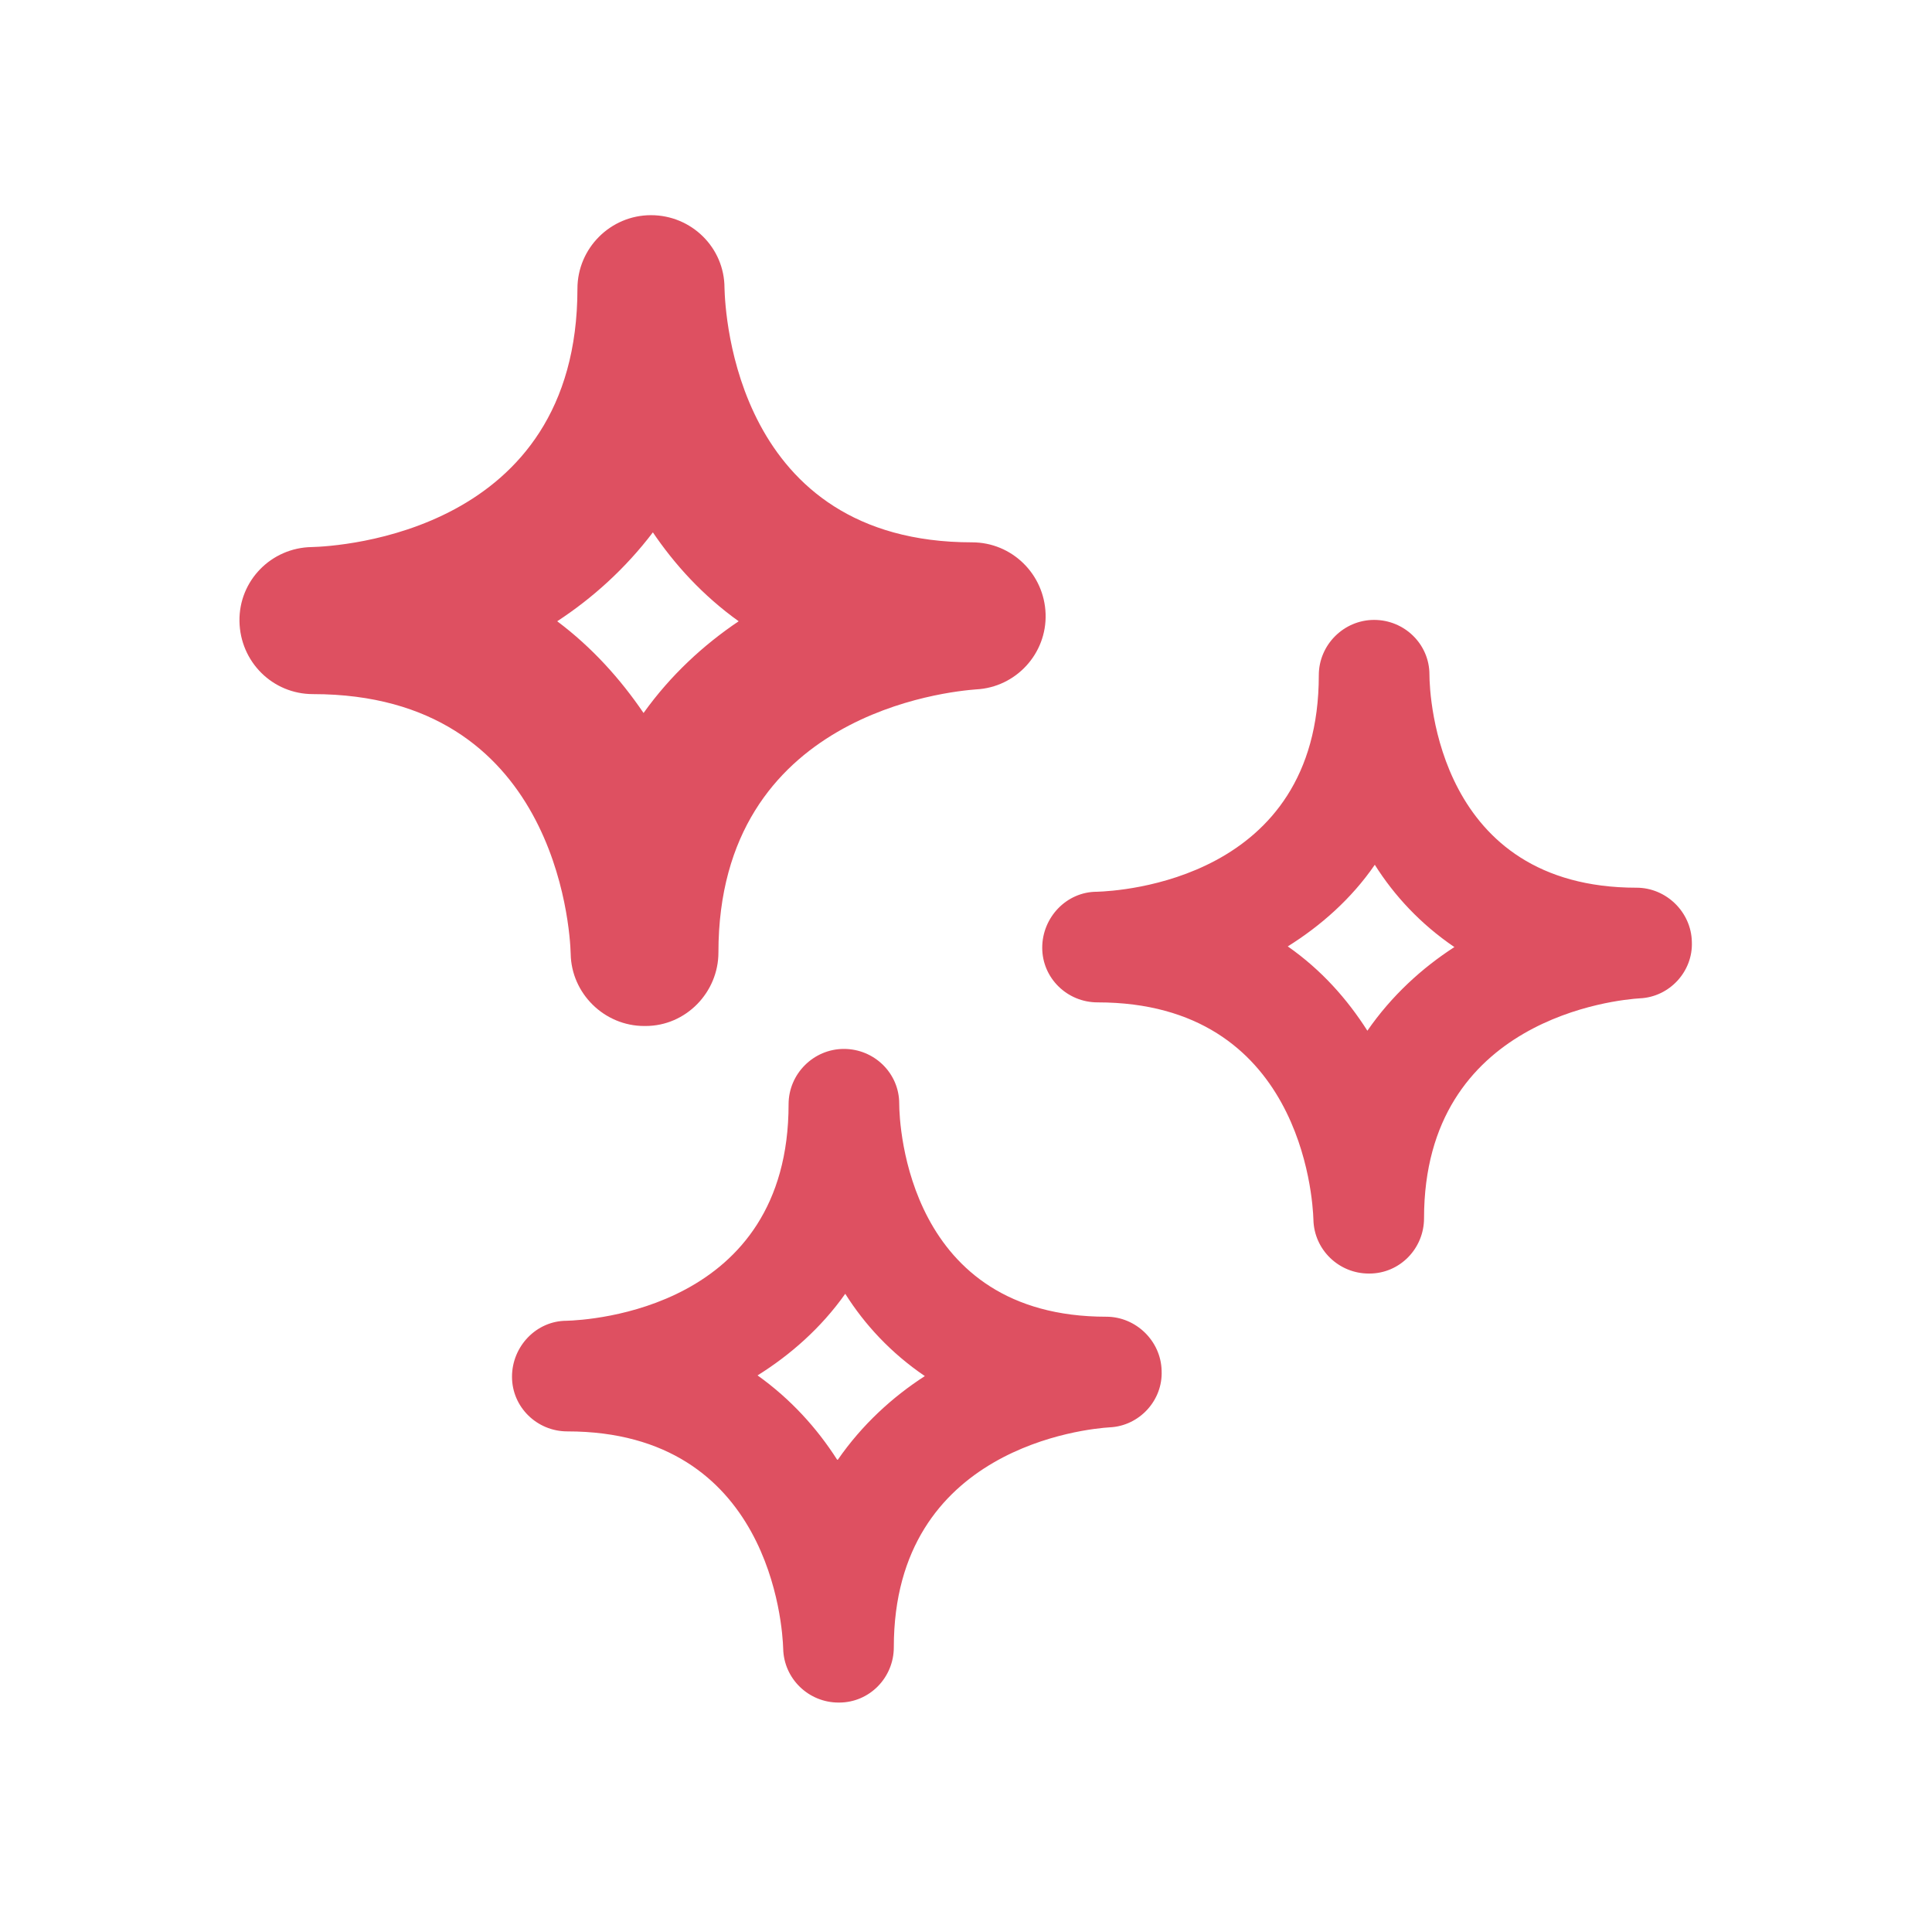
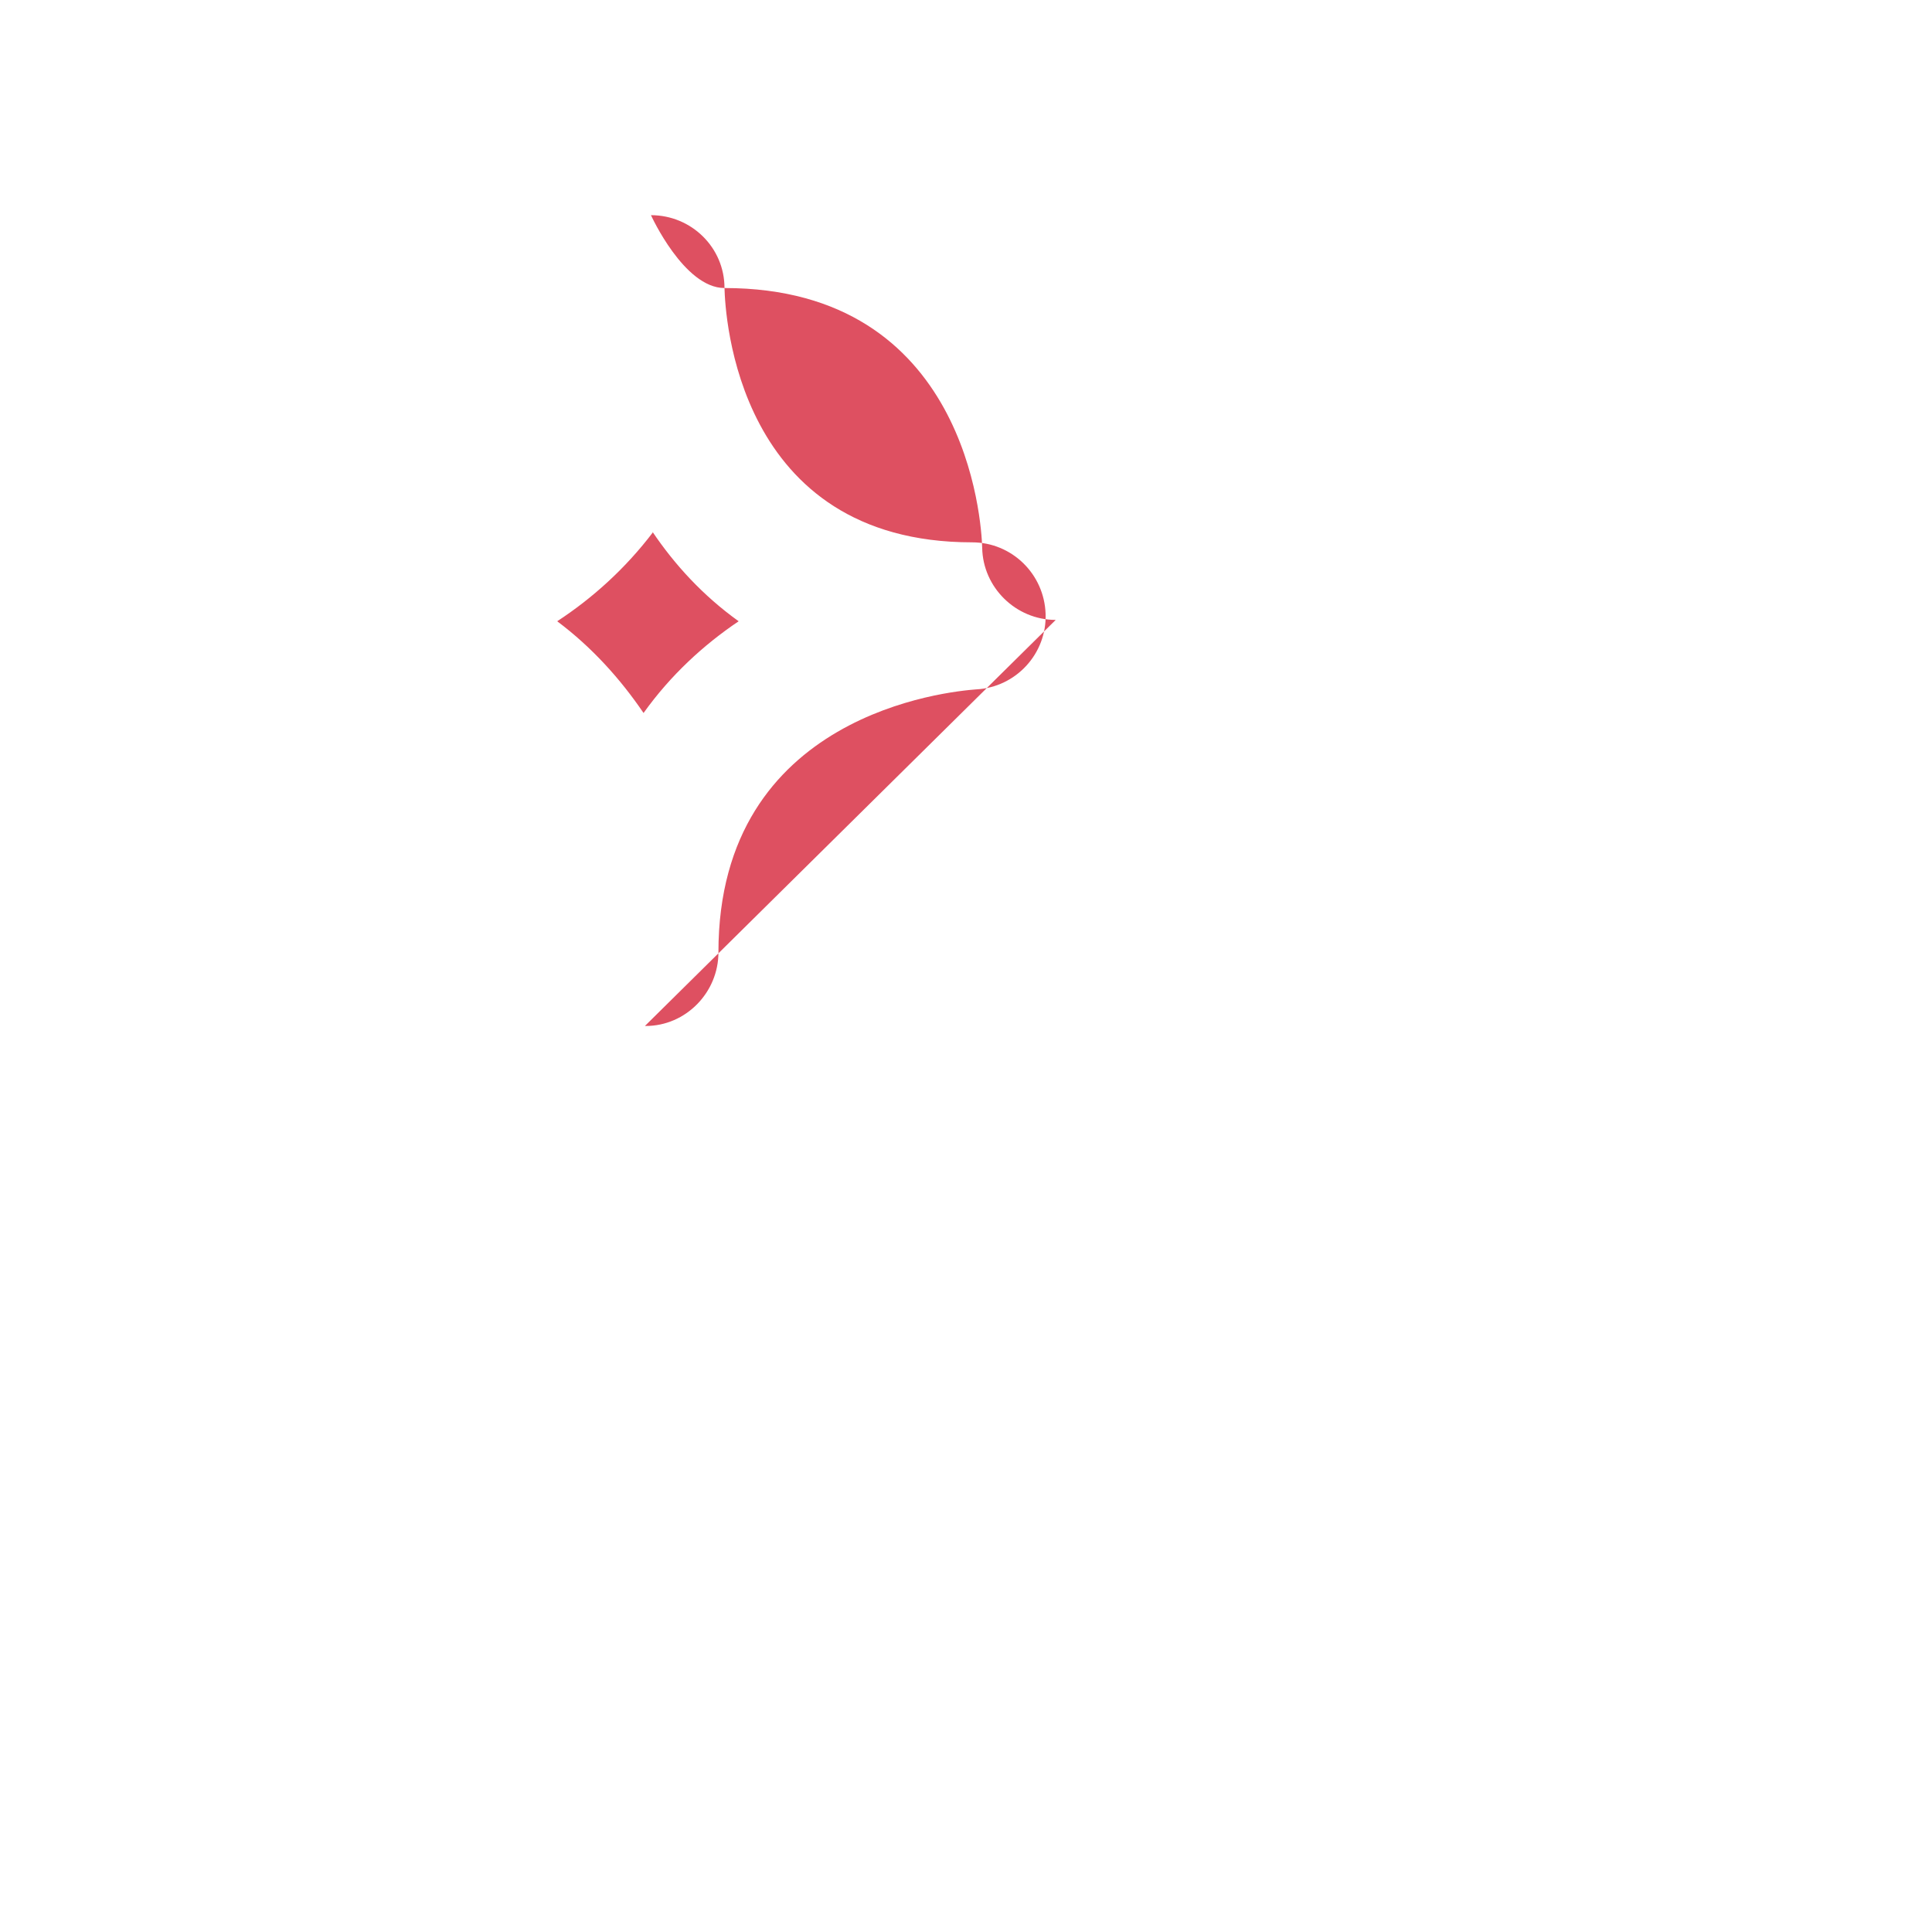
<svg xmlns="http://www.w3.org/2000/svg" viewBox="0 0 28.64 28.43" id="Icons">
  <defs>
    <style>
      .cls-1 {
        fill: #de5061;
      }
    </style>
  </defs>
-   <path d="M9.56,15.21h.01c.6,0,1.08-.5,1.08-1.09,0-3.55,3.43-3.87,3.82-3.9.59-.03,1.05-.53,1.03-1.12-.02-.59-.5-1.06-1.09-1.06-3.5,0-3.66-3.39-3.67-3.77,0-.6-.49-1.08-1.09-1.08h0c-.6,0-1.09.49-1.09,1.09,0,3.62-3.54,3.82-3.94,3.83-.6.01-1.08.5-1.07,1.1s.49,1.08,1.09,1.08c3.59,0,3.81,3.46,3.82,3.85.01.59.5,1.07,1.09,1.07ZM9.67,7.88c.33.49.75.95,1.28,1.33-.52.35-1.01.8-1.41,1.36-.34-.5-.76-.97-1.28-1.36.52-.34,1.01-.78,1.42-1.32Z" class="cls-1" />
-   <path d="M24.26,13.16c-2.94,0-3.07-2.83-3.07-3.16,0-.45-.37-.81-.82-.81h0c-.45,0-.82.37-.82.82,0,3.04-2.96,3.2-3.29,3.21-.45,0-.81.38-.81.83s.37.81.82.81c3.01,0,3.19,2.89,3.2,3.22.01.45.38.8.82.8h.01c.45,0,.81-.37.81-.82,0-2.97,2.87-3.24,3.2-3.26.44-.02.79-.4.77-.84-.01-.44-.38-.8-.82-.8ZM20.27,15.28c-.3-.47-.68-.9-1.18-1.25.48-.3.94-.7,1.29-1.21.29.46.68.88,1.18,1.22-.48.31-.93.72-1.29,1.24Z" class="cls-1" />
-   <path d="M16.4,19.52c-2.94,0-3.07-2.83-3.07-3.16,0-.45-.37-.81-.82-.81h0c-.45,0-.82.37-.82.82,0,3.04-2.96,3.2-3.29,3.21-.45,0-.81.38-.81.83s.37.81.82.81c3.01,0,3.19,2.89,3.2,3.22.01.45.38.8.82.8h.01c.45,0,.81-.37.81-.82,0-2.97,2.87-3.24,3.2-3.26.44-.02.79-.4.77-.84-.01-.44-.38-.8-.82-.8ZM12.41,21.64c-.3-.47-.69-.9-1.18-1.25.48-.3.94-.7,1.3-1.21.29.46.68.88,1.18,1.22-.48.31-.93.72-1.29,1.24Z" class="cls-1" />
+   <path d="M9.56,15.21h.01c.6,0,1.08-.5,1.08-1.09,0-3.55,3.43-3.87,3.82-3.9.59-.03,1.05-.53,1.03-1.12-.02-.59-.5-1.06-1.09-1.06-3.5,0-3.66-3.39-3.67-3.77,0-.6-.49-1.08-1.09-1.08h0s.49,1.08,1.09,1.08c3.59,0,3.81,3.46,3.82,3.85.01.59.5,1.07,1.09,1.07ZM9.67,7.88c.33.49.75.95,1.28,1.33-.52.35-1.01.8-1.41,1.36-.34-.5-.76-.97-1.28-1.36.52-.34,1.01-.78,1.42-1.32Z" class="cls-1" />
</svg>